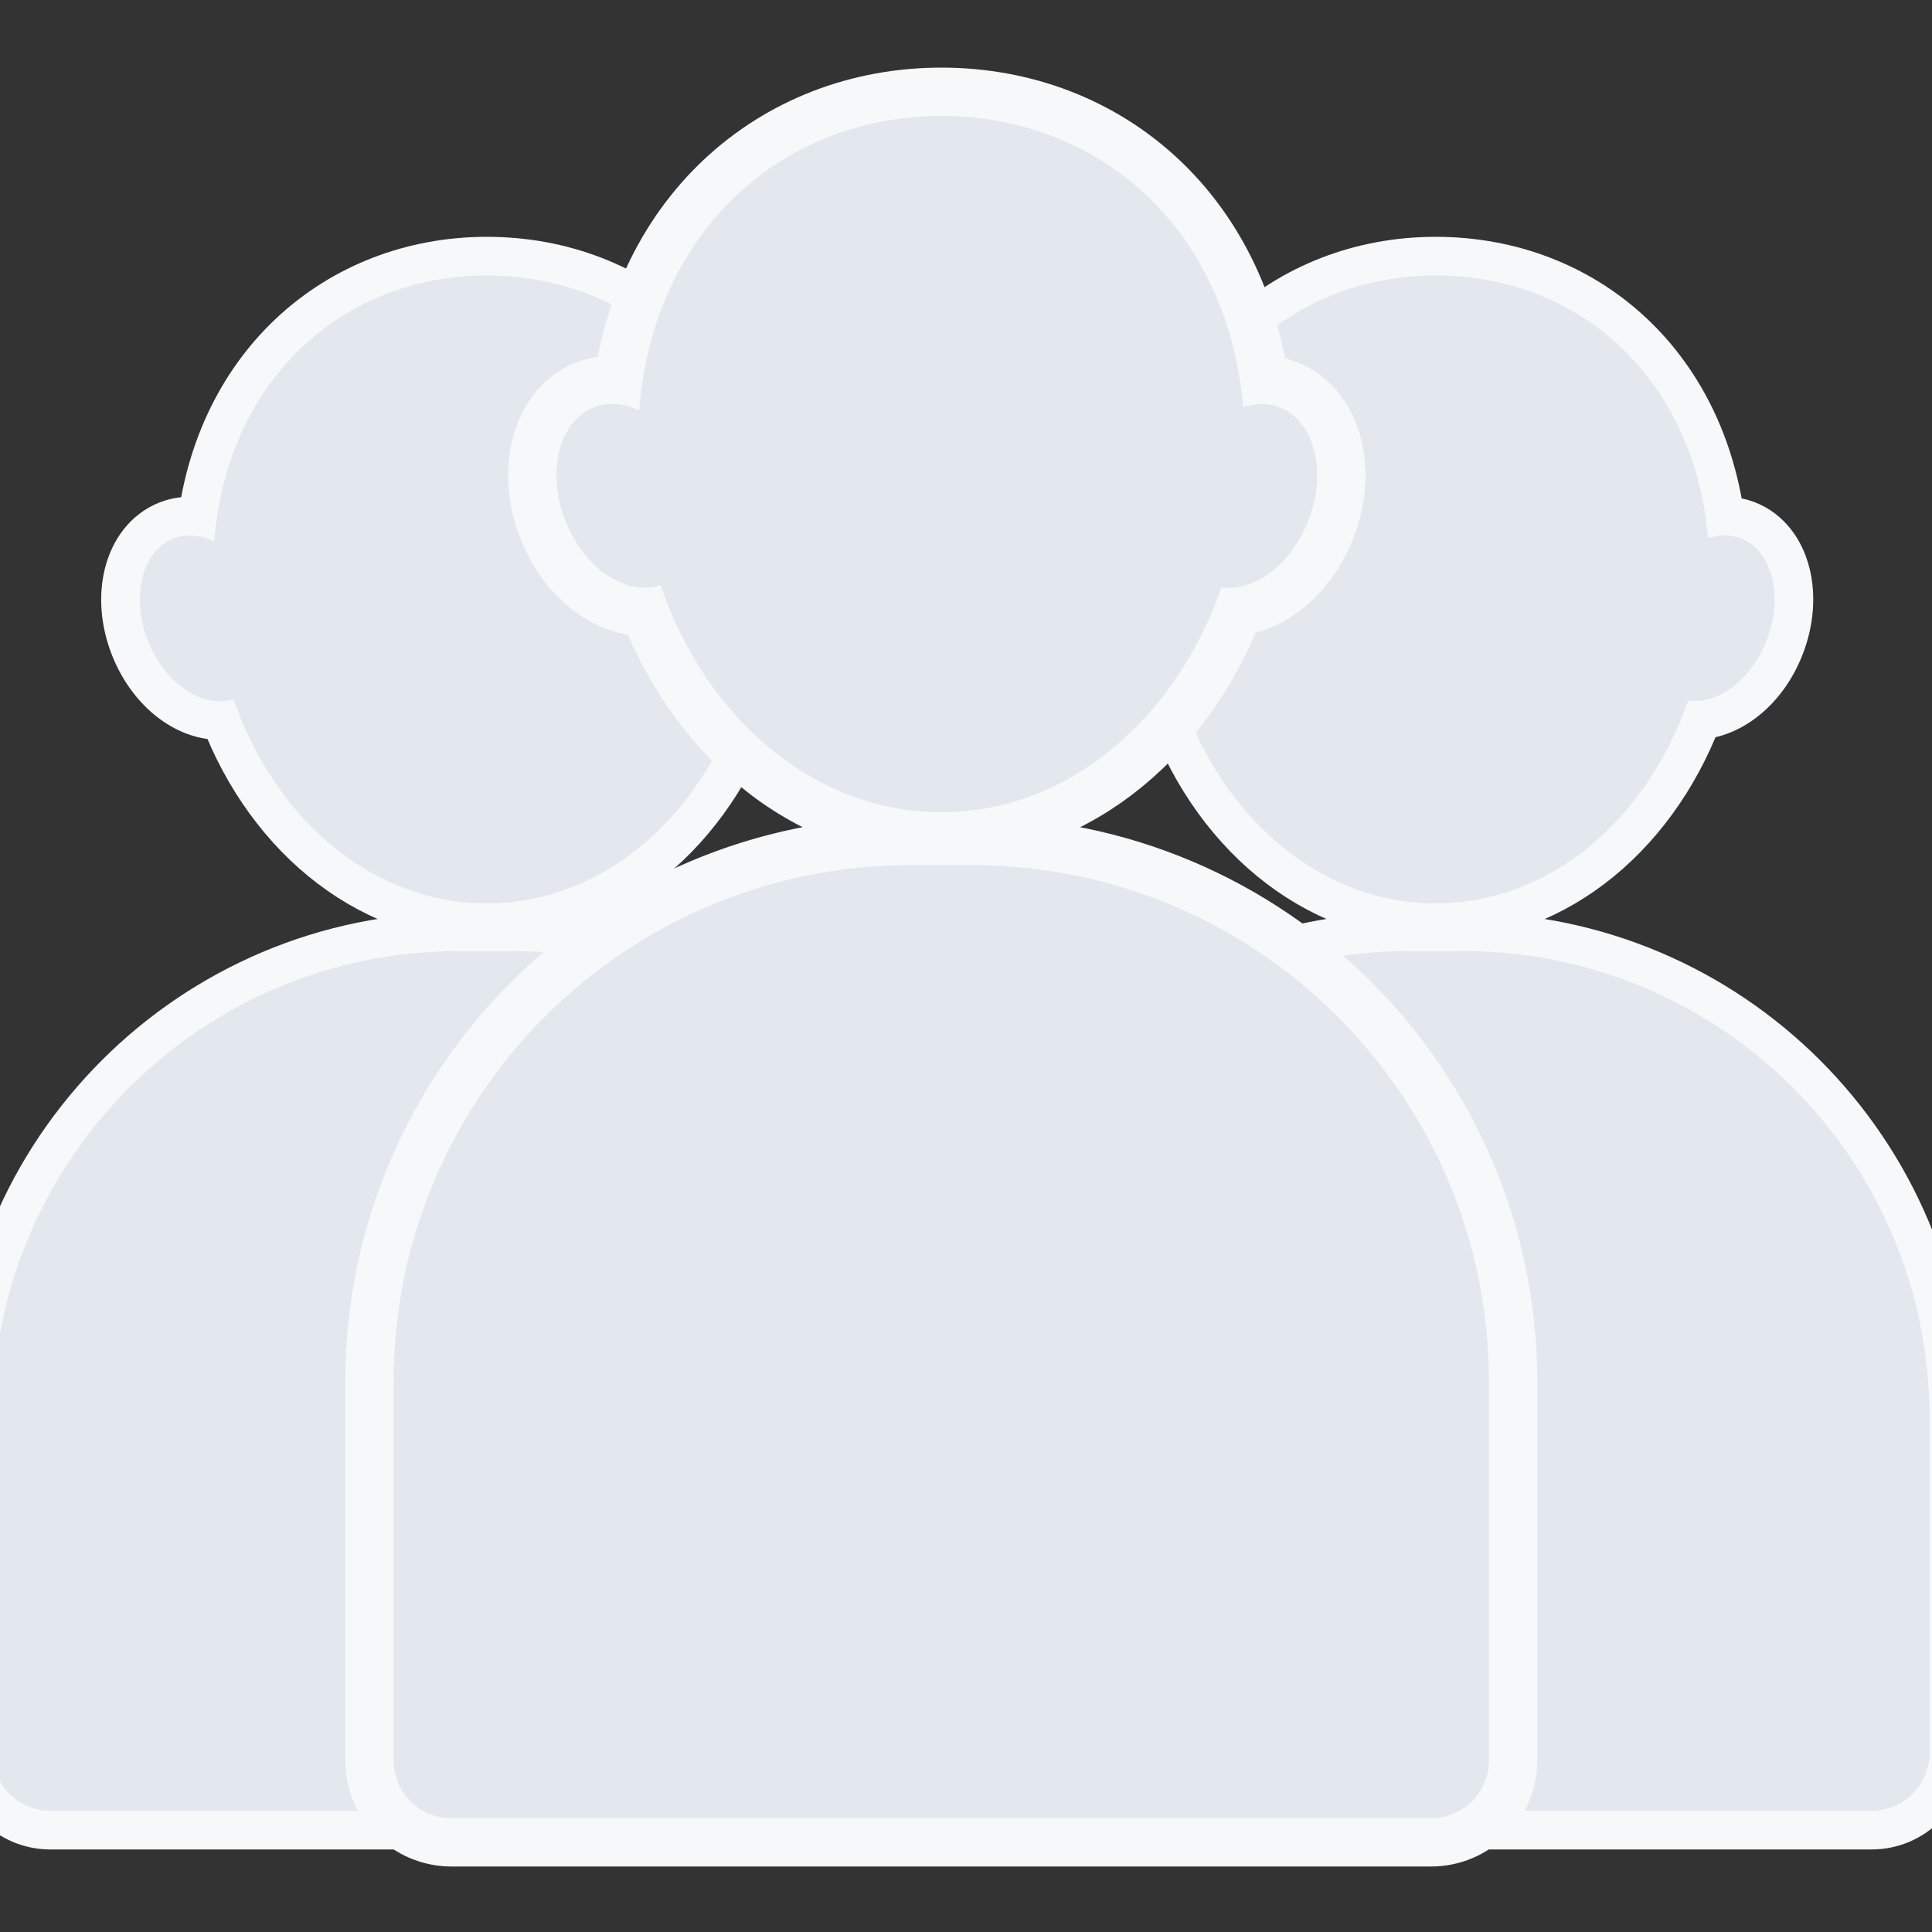
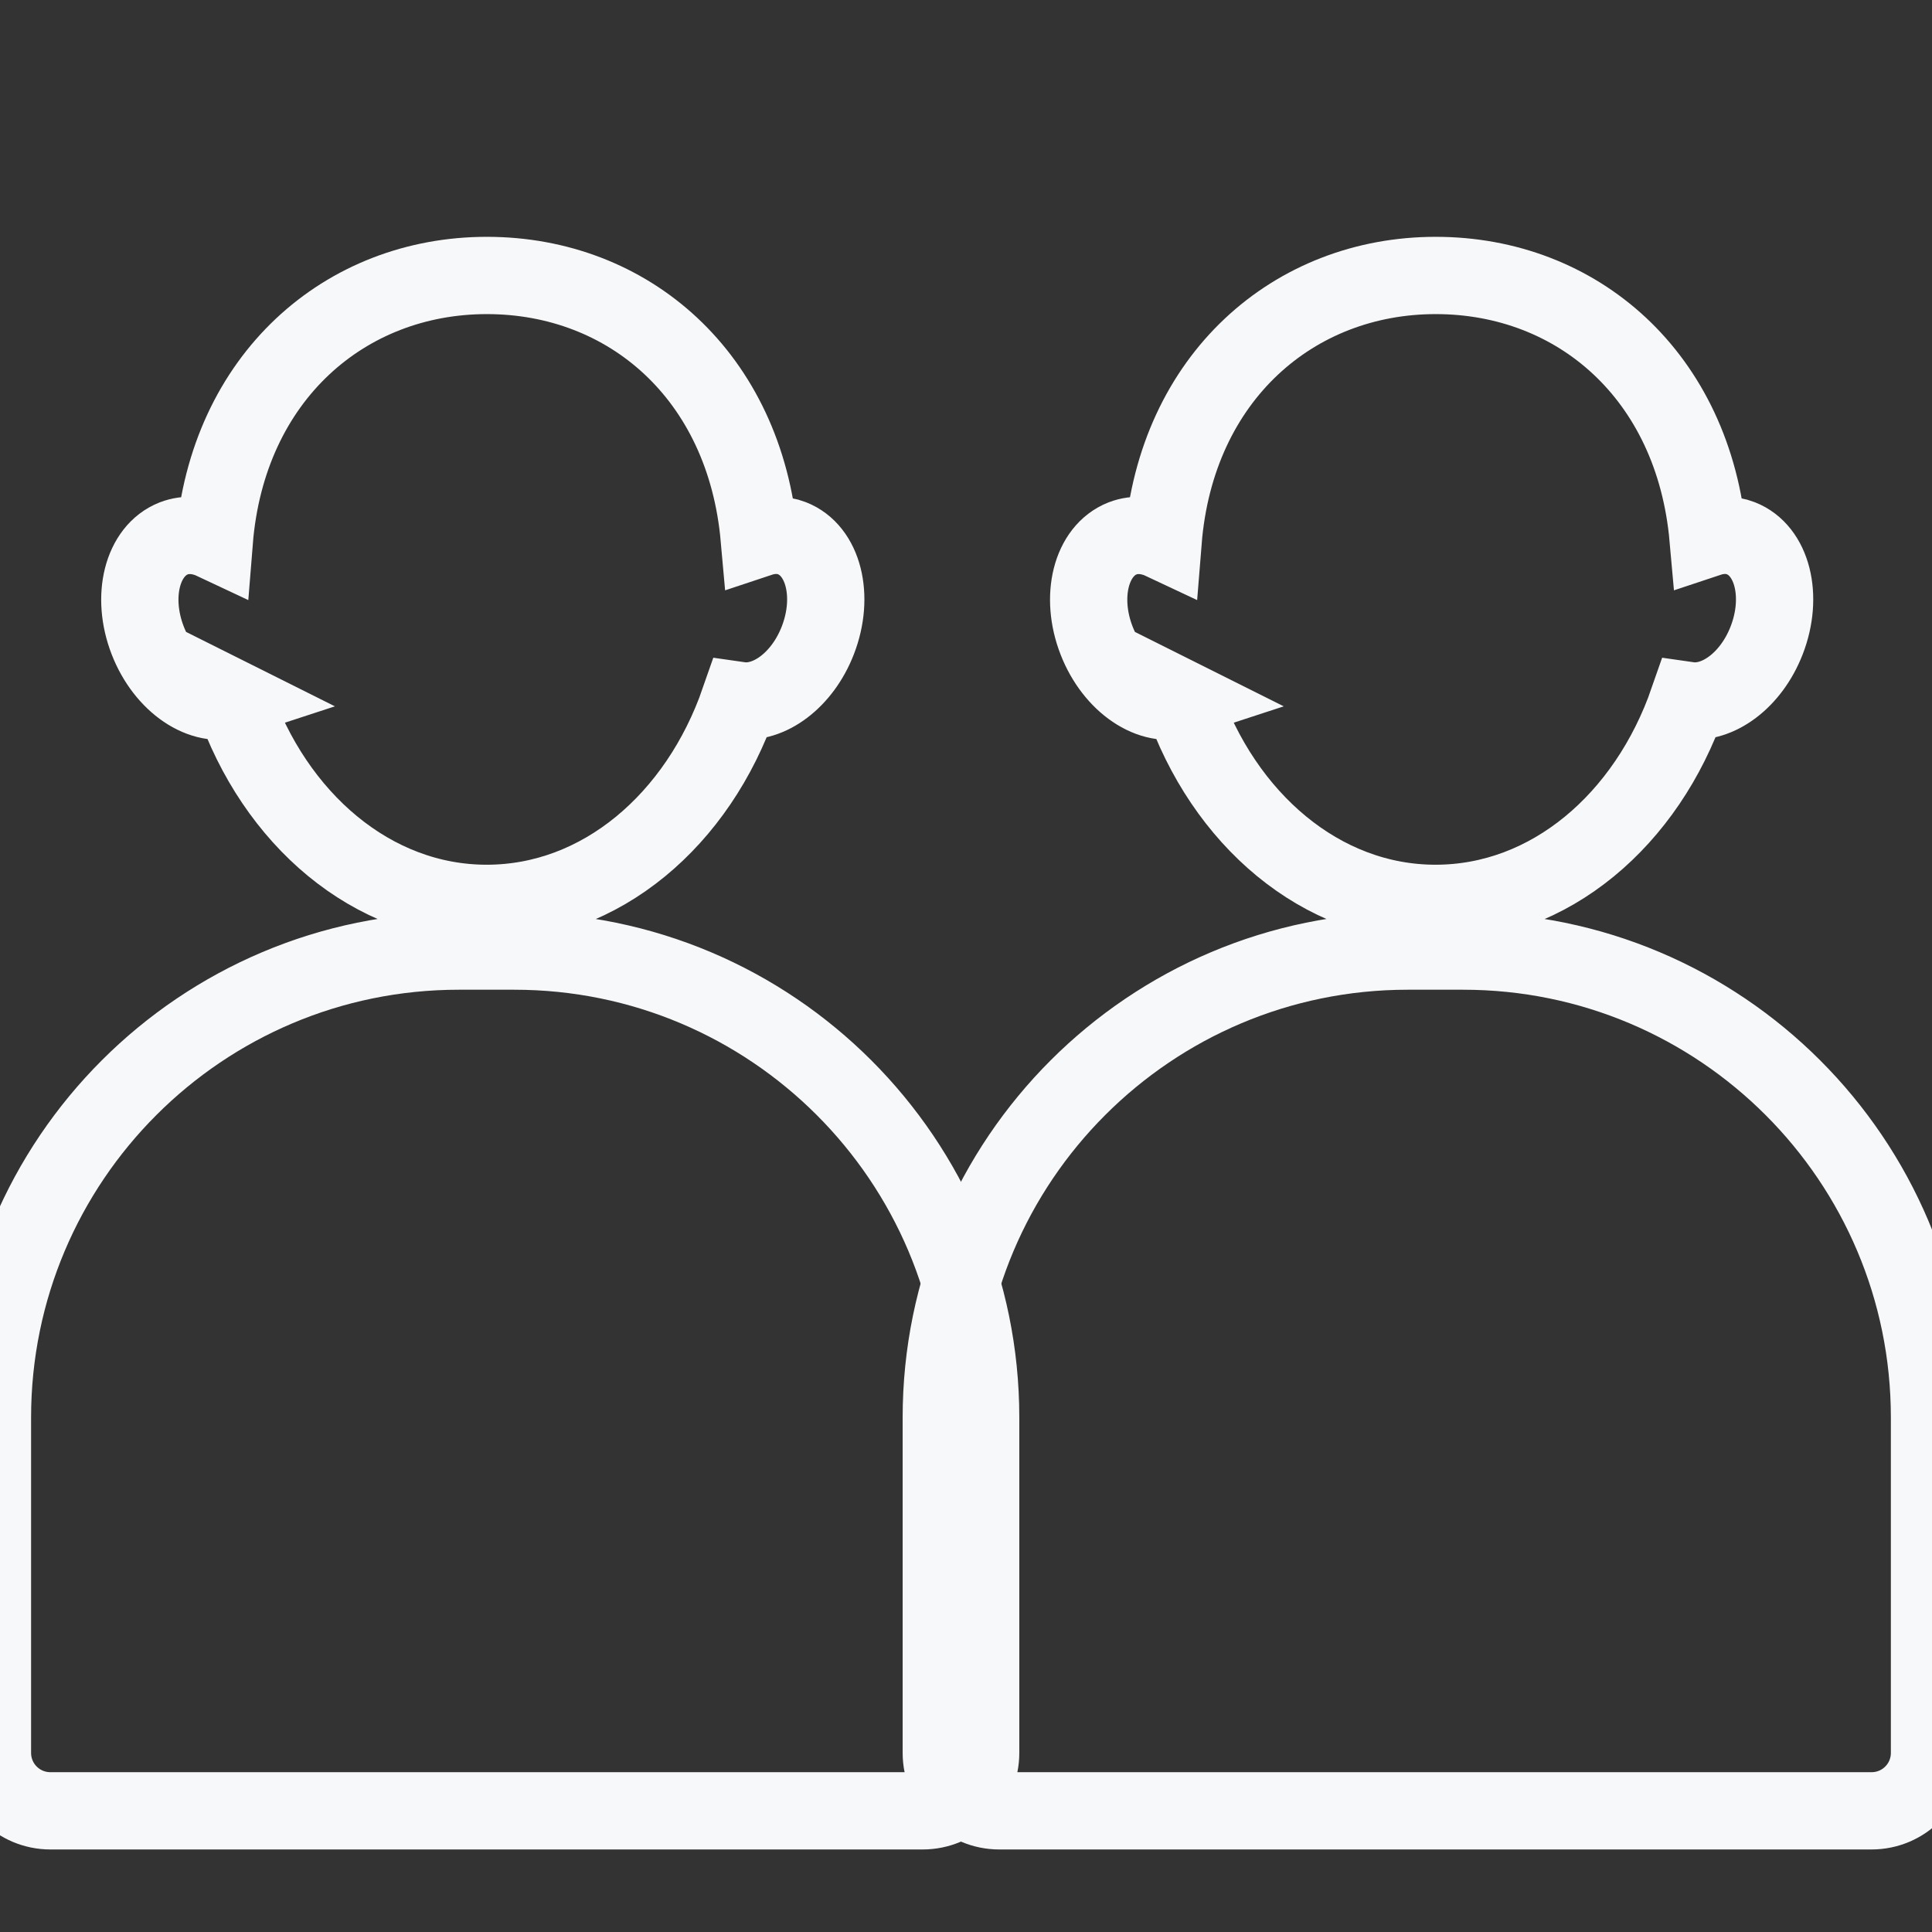
<svg xmlns="http://www.w3.org/2000/svg" width="100" height="100" viewBox="0 0 100 100" fill="none">
  <rect x="0" y="0" width="100" height="100" fill="#333333" stroke="none" />
  <g clip-path="url(#clip0_6050_294163)">
    <path d="M12.079 36.168C14.209 42.388 19.269 46.758 25.189 46.758C31.109 46.758 36.129 42.428 38.269 36.258C39.799 36.478 41.529 35.208 42.329 33.148C43.219 30.858 42.619 28.488 40.989 27.858C40.449 27.648 39.869 27.668 39.299 27.858C38.549 19.448 32.529 14.258 25.199 14.258C17.869 14.258 11.769 19.518 11.089 28.018C10.389 27.688 9.659 27.608 8.989 27.868C7.359 28.508 6.759 30.878 7.649 33.158C8.519 35.388 10.489 36.708 12.099 36.178L12.079 36.168ZM26.619 49.228H23.749C10.419 49.228 -0.391 60.038 -0.391 73.368V90.728C-0.391 92.388 0.949 93.728 2.609 93.728H47.759C49.419 93.728 50.759 92.388 50.759 90.728V73.368C50.759 60.038 39.949 49.228 26.619 49.228Z" stroke="#F7F8FA" stroke-width="4" stroke-miterlimit="10" />
-     <path d="M12.079 36.168C14.209 42.388 19.269 46.758 25.189 46.758C31.109 46.758 36.129 42.428 38.269 36.258C39.799 36.478 41.529 35.208 42.329 33.148C43.219 30.858 42.619 28.488 40.989 27.858C40.449 27.648 39.869 27.668 39.299 27.858C38.549 19.448 32.529 14.258 25.199 14.258C17.869 14.258 11.769 19.518 11.089 28.018C10.389 27.688 9.659 27.608 8.989 27.868C7.359 28.508 6.759 30.878 7.649 33.158C8.519 35.388 10.489 36.708 12.099 36.178L12.079 36.168ZM26.619 49.228H23.749C10.419 49.228 -0.391 60.038 -0.391 73.368V90.728C-0.391 92.388 0.949 93.728 2.609 93.728H47.759C49.419 93.728 50.759 92.388 50.759 90.728V73.368C50.759 60.038 39.949 49.228 26.619 49.228Z" fill="#E3E8EF" />
    <path d="M61.191 36.168C63.321 42.388 68.381 46.758 74.301 46.758C80.221 46.758 85.241 42.428 87.381 36.258C88.911 36.478 90.641 35.208 91.441 33.148C92.331 30.858 91.731 28.488 90.101 27.858C89.561 27.648 88.981 27.668 88.411 27.858C87.661 19.448 81.641 14.258 74.311 14.258C66.981 14.258 60.881 19.518 60.201 28.018C59.501 27.688 58.771 27.608 58.101 27.868C56.471 28.508 55.871 30.878 56.761 33.158C57.631 35.388 59.601 36.708 61.211 36.178L61.191 36.168ZM75.731 49.228H72.861C59.531 49.228 48.721 60.038 48.721 73.368V90.728C48.721 92.388 50.061 93.728 51.721 93.728H96.871C98.531 93.728 99.871 92.388 99.871 90.728V73.368C99.871 60.038 89.061 49.228 75.731 49.228Z" stroke="#F7F8FA" stroke-width="4" stroke-miterlimit="10" />
-     <path d="M61.191 36.168C63.321 42.388 68.381 46.758 74.301 46.758C80.221 46.758 85.241 42.428 87.381 36.258C88.911 36.478 90.641 35.208 91.441 33.148C92.331 30.858 91.731 28.488 90.101 27.858C89.561 27.648 88.981 27.668 88.411 27.858C87.661 19.448 81.641 14.258 74.311 14.258C66.981 14.258 60.881 19.518 60.201 28.018C59.501 27.688 58.771 27.608 58.101 27.868C56.471 28.508 55.871 30.878 56.761 33.158C57.631 35.388 59.601 36.708 61.211 36.178L61.191 36.168ZM75.731 49.228H72.861C59.531 49.228 48.721 60.038 48.721 73.368V90.728C48.721 92.388 50.061 93.728 51.721 93.728H96.871C98.531 93.728 99.871 92.388 99.871 90.728V73.368C99.871 60.038 89.061 49.228 75.731 49.228Z" fill="#E3E8EF" />
-     <path d="M34.189 30.3C36.549 37.19 42.159 42.04 48.719 42.04C55.279 42.04 60.839 37.24 63.219 30.4C64.909 30.64 66.829 29.23 67.719 26.95C68.709 24.42 68.039 21.79 66.229 21.08C65.629 20.85 64.989 20.87 64.349 21.08C63.519 11.75 56.839 6 48.719 6C40.599 6 33.829 11.83 33.079 21.25C32.309 20.88 31.489 20.79 30.749 21.08C28.939 21.79 28.269 24.41 29.259 26.95C30.219 29.42 32.409 30.88 34.189 30.29V30.3ZM50.309 44.78H47.129C32.349 44.78 20.369 56.76 20.369 71.54V91.11C20.369 92.77 21.709 94.11 23.369 94.11H74.069C75.729 94.11 77.069 92.77 77.069 91.11V71.54C77.069 56.76 65.089 44.78 50.309 44.78Z" stroke="#F7F8FA" stroke-width="5" stroke-miterlimit="10" />
-     <path d="M34.189 30.3C36.549 37.19 42.159 42.04 48.719 42.04C55.279 42.04 60.839 37.24 63.219 30.4C64.909 30.64 66.829 29.23 67.719 26.95C68.709 24.42 68.039 21.79 66.229 21.08C65.629 20.85 64.989 20.87 64.349 21.08C63.519 11.75 56.839 6 48.719 6C40.599 6 33.829 11.83 33.079 21.25C32.309 20.88 31.489 20.79 30.749 21.08C28.939 21.79 28.269 24.41 29.259 26.95C30.219 29.42 32.409 30.88 34.189 30.29V30.3ZM50.309 44.78H47.129C32.349 44.78 20.369 56.76 20.369 71.54V91.11C20.369 92.77 21.709 94.11 23.369 94.11H74.069C75.729 94.11 77.069 92.77 77.069 91.11V71.54C77.069 56.76 65.089 44.78 50.309 44.78Z" fill="#E3E8EF" />
  </g>
  <defs>
    <clipPath id="clip0_6050_294163">
      <rect width="100" height="100" fill="white" />
    </clipPath>
  </defs>
</svg>